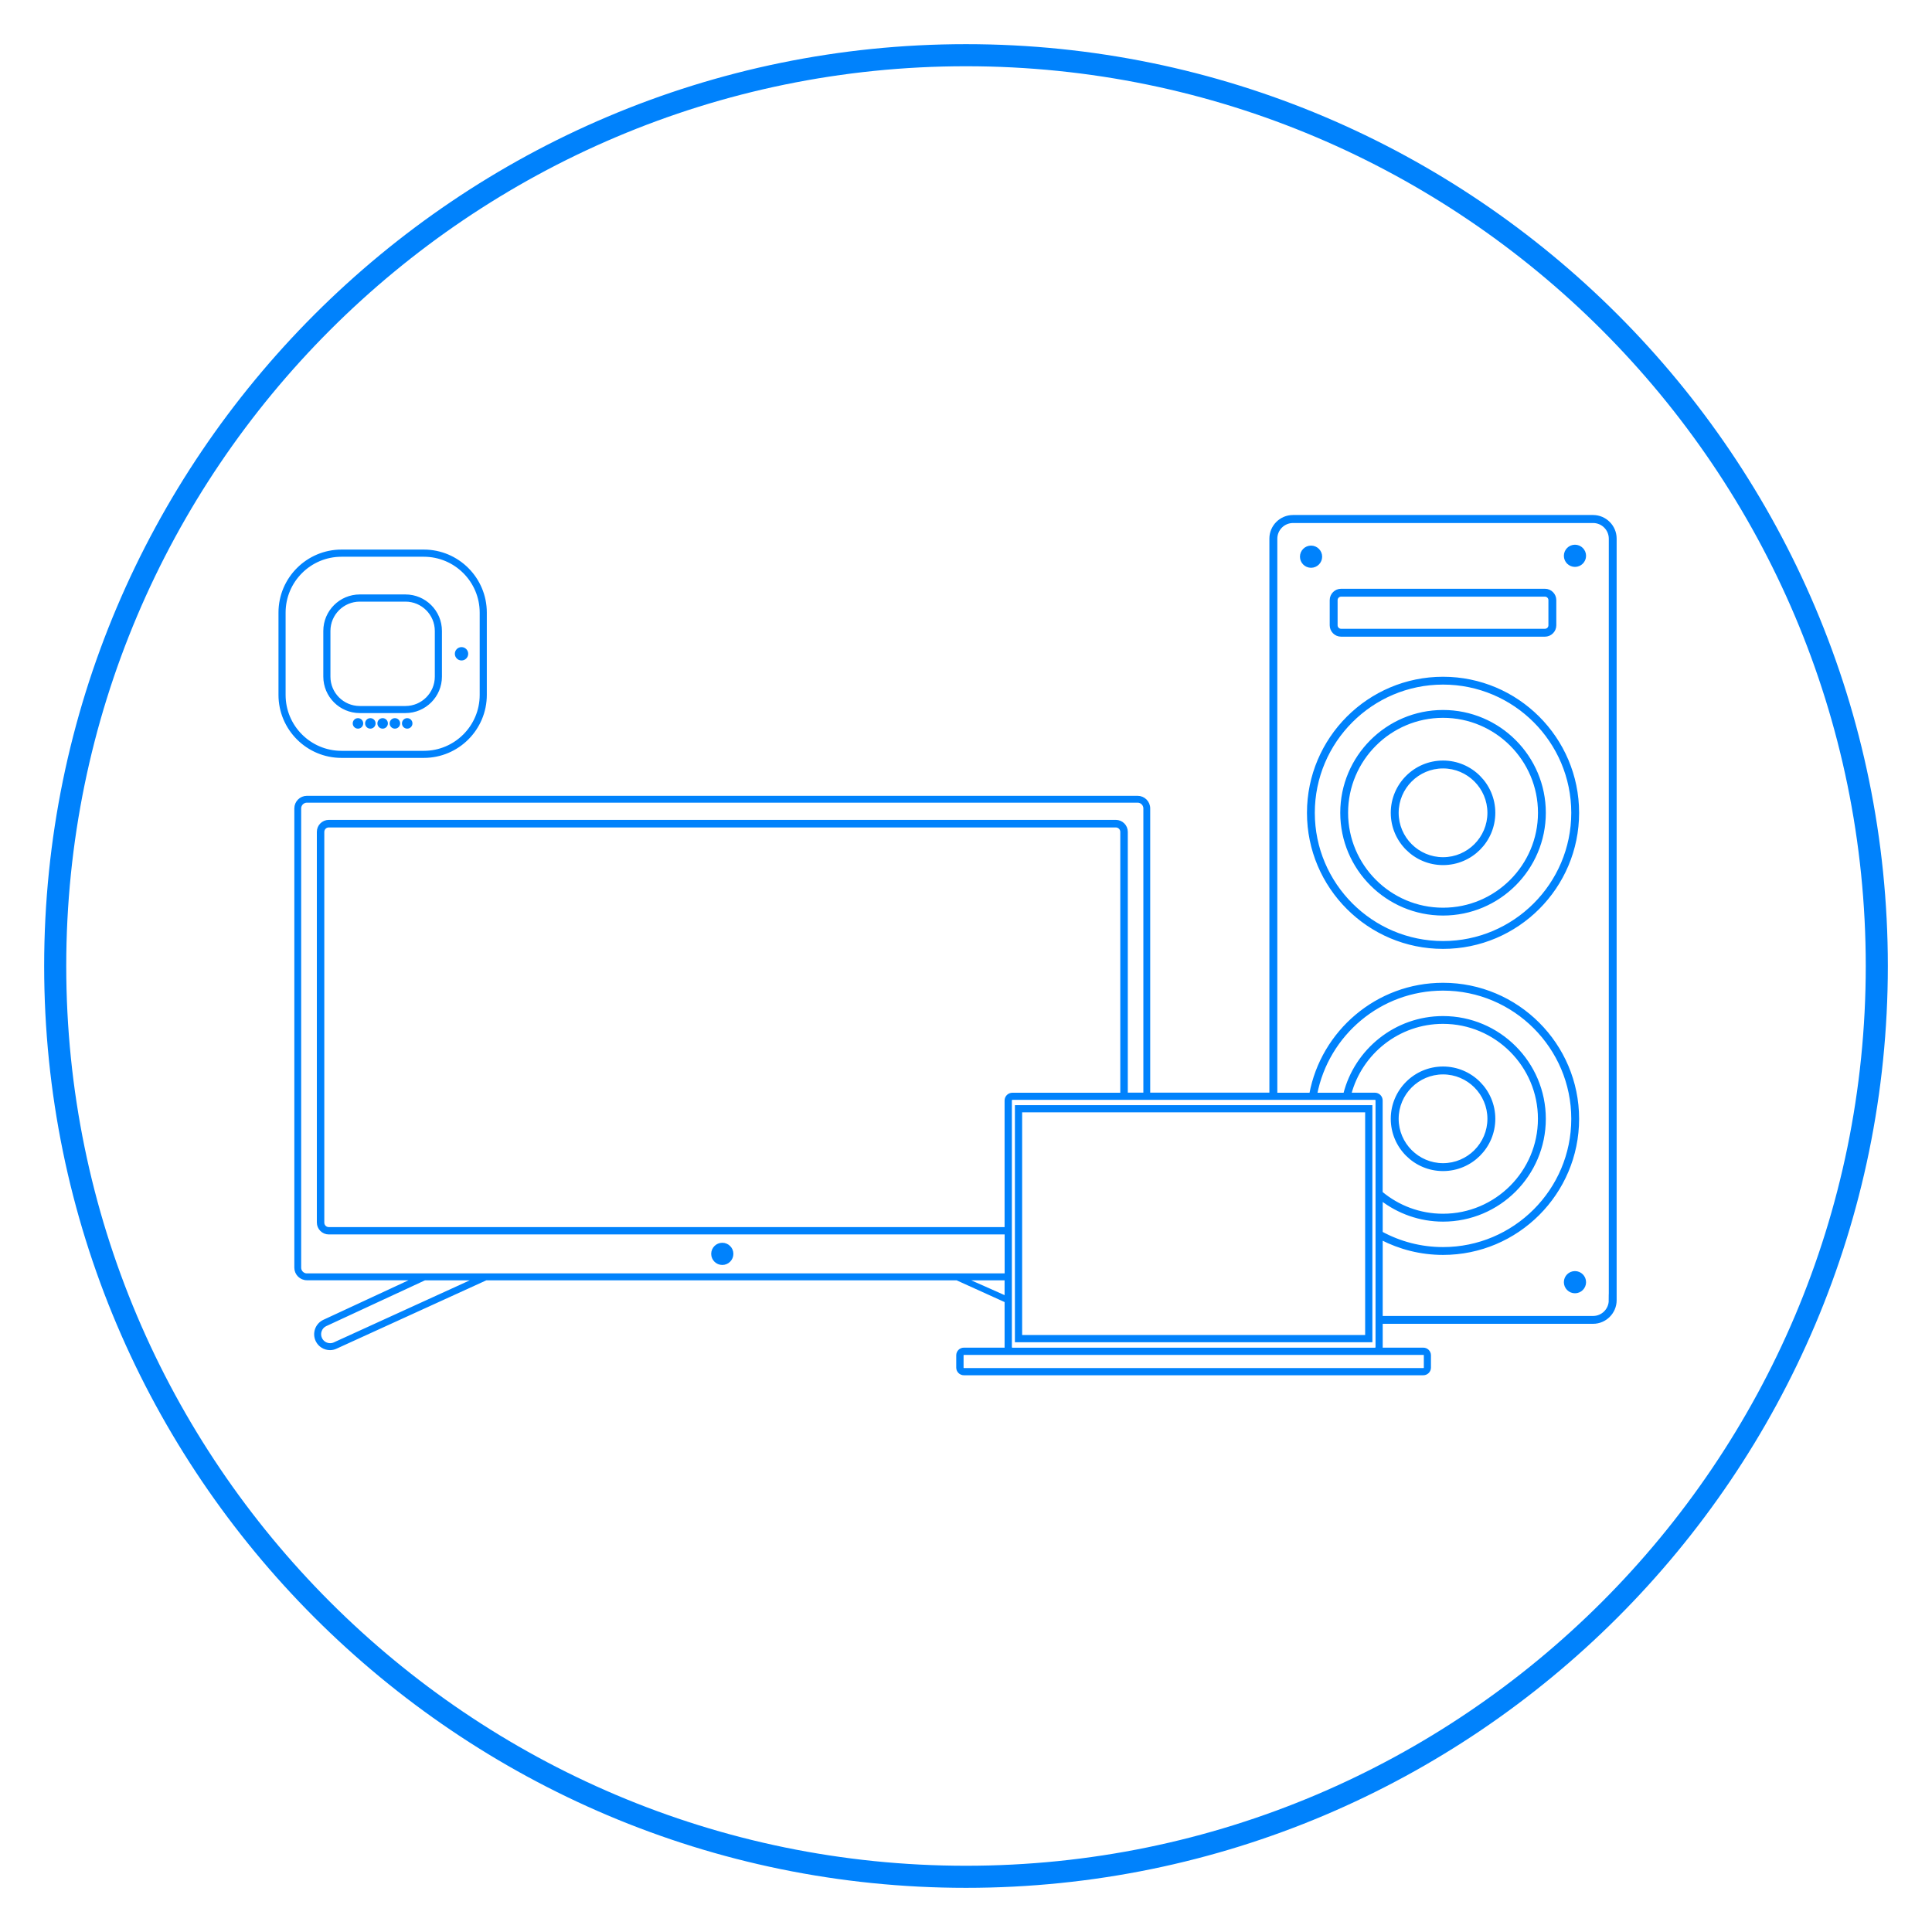
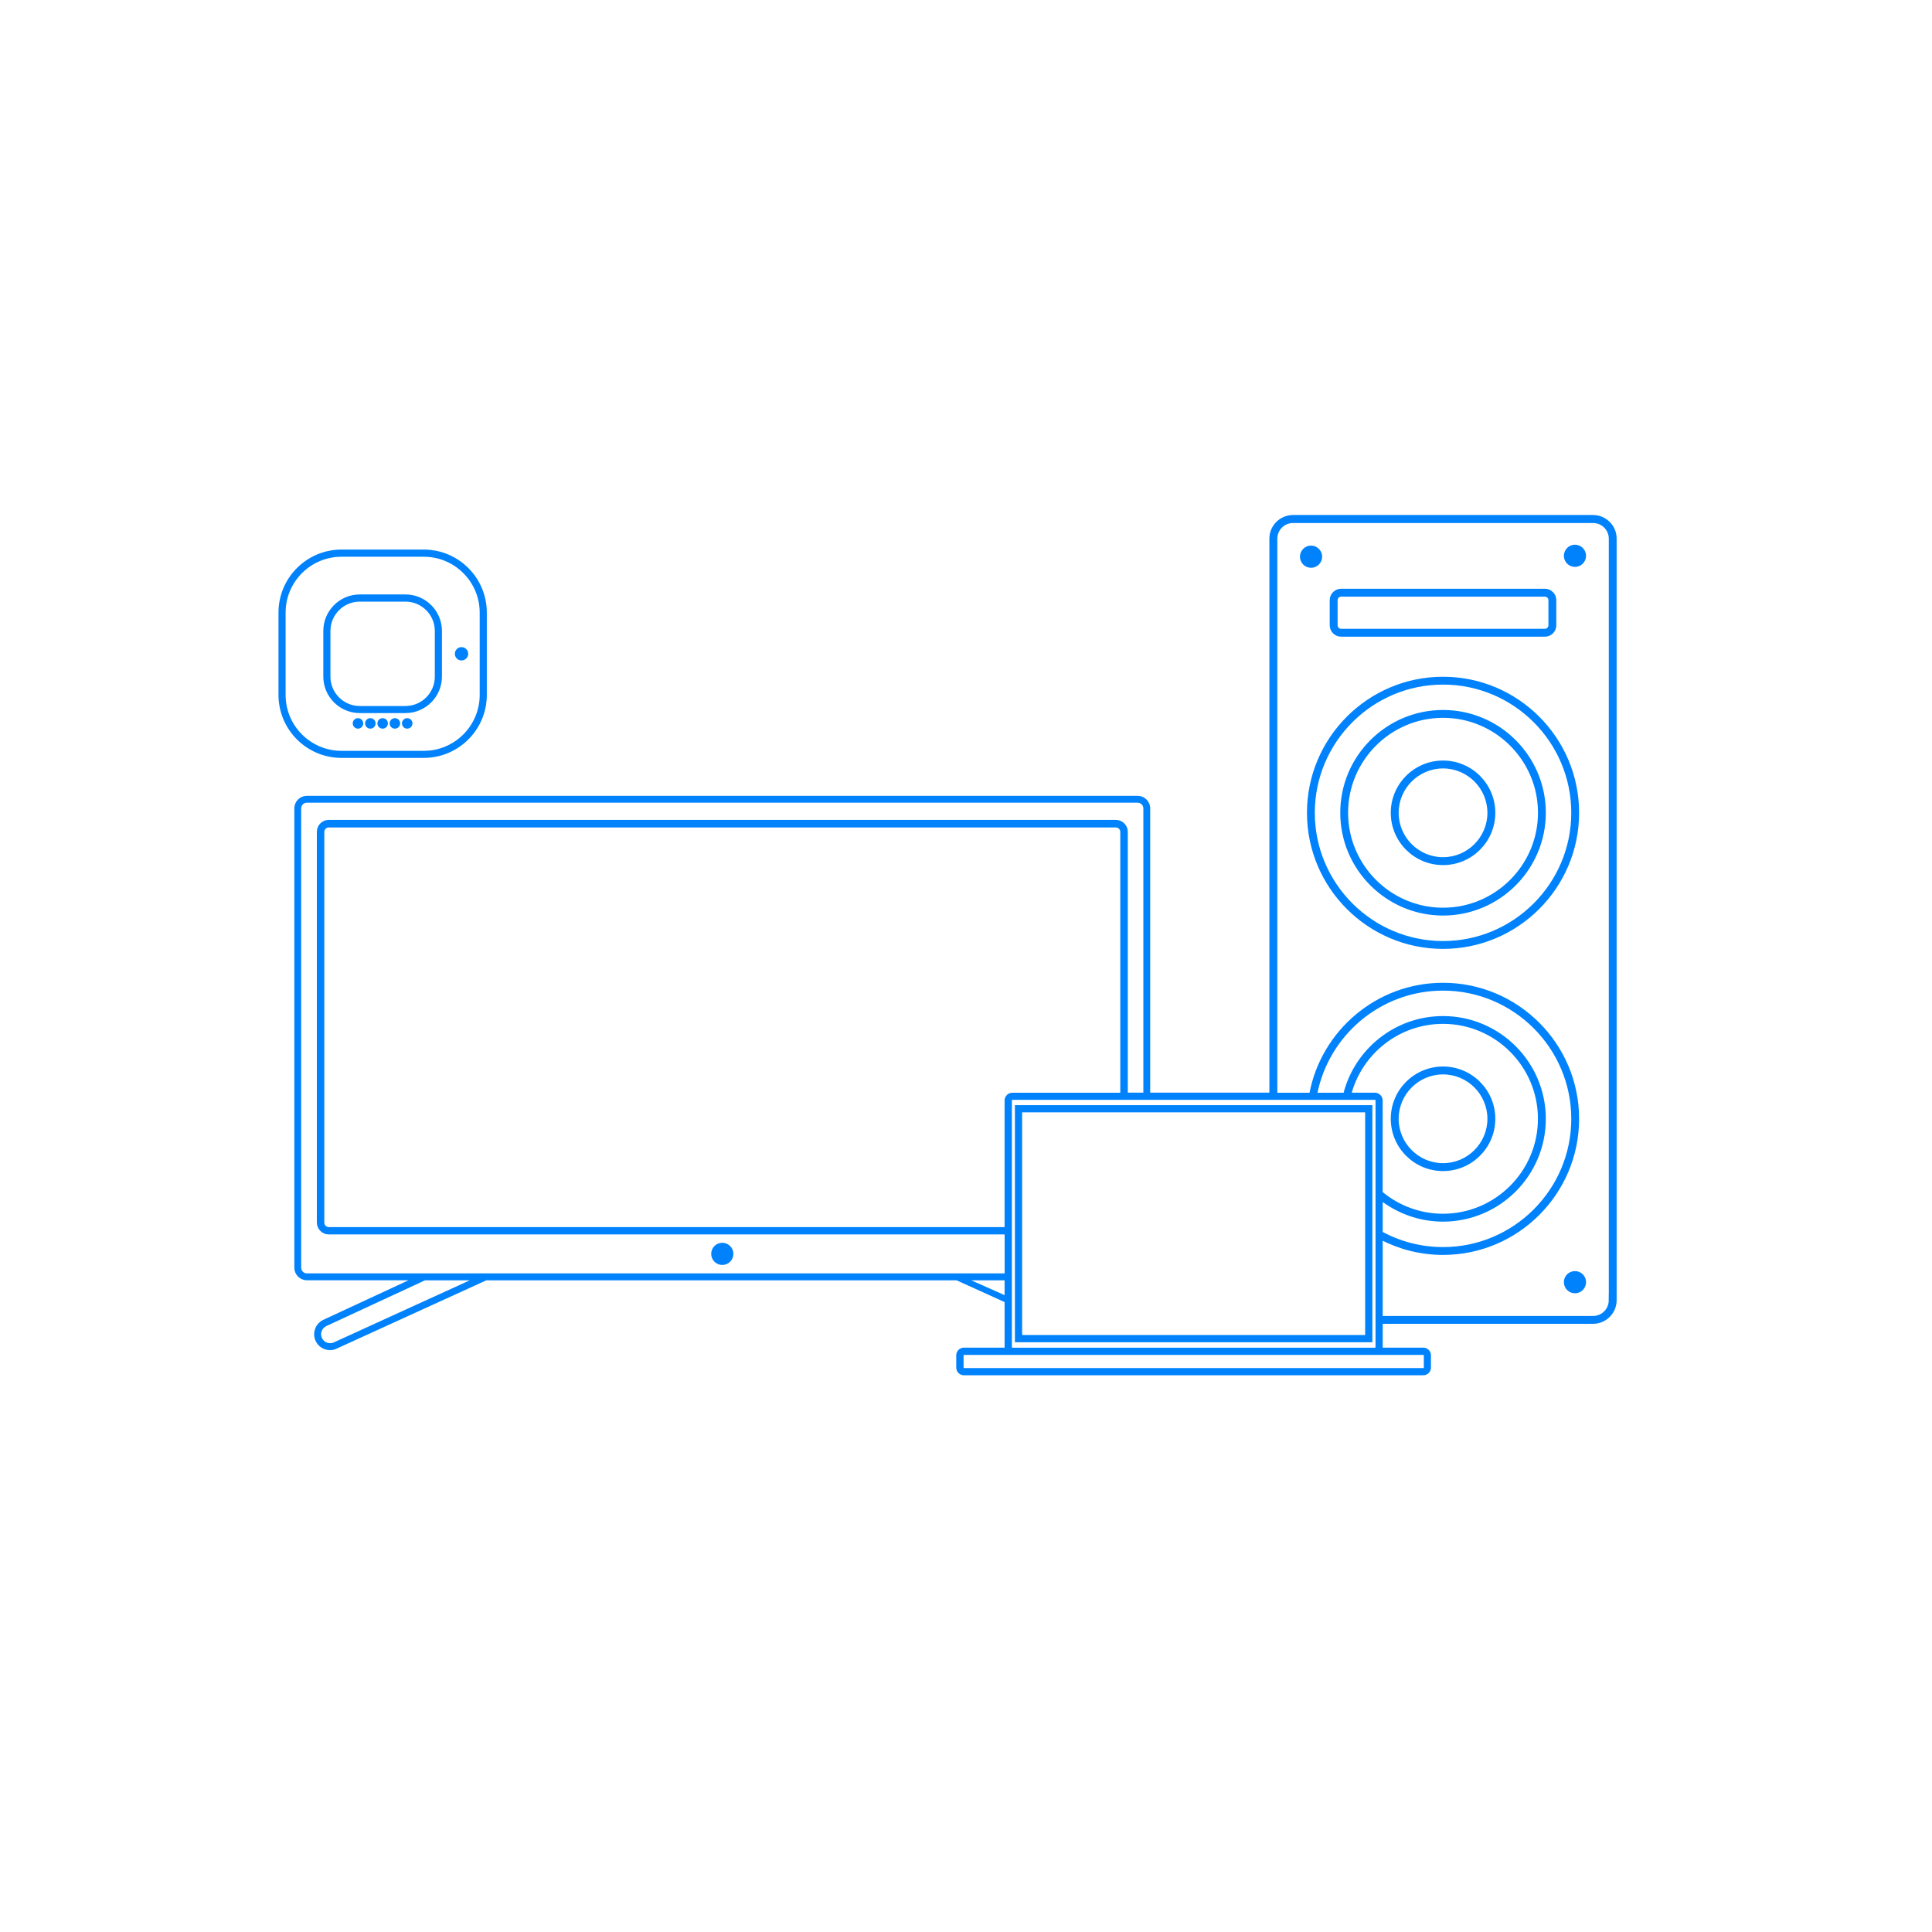
<svg xmlns="http://www.w3.org/2000/svg" viewBox="0 0 350 350">
  <defs>
    <style> .cls-1 { stroke-width: 0px; } .cls-1, .cls-2 { fill: #0082fc; } .cls-2 { stroke: #0082fc; stroke-miterlimit: 10; stroke-width: .5px; } </style>
  </defs>
  <g id="Icons">
    <g>
      <g>
        <path class="cls-2" d="M76.78,99.81h-14.92c-6.15,0-11.16,5-11.16,11.16v14.92c0,6.15,5,11.16,11.16,11.16h14.92c6.15,0,11.16-5,11.16-11.16v-14.92c0-6.15-5-11.16-11.16-11.16ZM87.15,125.9c0,5.72-4.65,10.37-10.37,10.37h-14.92c-5.72,0-10.37-4.65-10.37-10.37v-14.92c0-5.72,4.65-10.37,10.37-10.37h14.92c5.72,0,10.37,4.65,10.37,10.37v14.92Z" />
        <path class="cls-2" d="M73.45,107.94h-8.27c-3.51,0-6.36,2.85-6.36,6.36v8.27c0,3.51,2.85,6.36,6.36,6.36h8.27c3.51,0,6.36-2.85,6.36-6.36v-8.27c0-3.51-2.85-6.36-6.36-6.36ZM79.02,122.58c0,3.08-2.5,5.57-5.57,5.57h-8.27c-3.08,0-5.57-2.5-5.57-5.57v-8.27c0-3.08,2.5-5.57,5.57-5.57h8.27c3.08,0,5.57,2.5,5.57,5.57v8.27Z" />
        <path class="cls-2" d="M82.65,118.44c0,.53.43.96.96.96s.96-.43.96-.96-.43-.96-.96-.96-.96.43-.96.96Z" />
        <path class="cls-2" d="M69.32,130.35c-.39,0-.7.31-.7.7s.31.7.7.7.7-.31.7-.7-.31-.7-.7-.7Z" />
        <path class="cls-2" d="M64.85,130.35c-.39,0-.7.31-.7.7s.31.7.7.7.7-.31.7-.7-.31-.7-.7-.7Z" />
        <path class="cls-2" d="M71.54,130.35c-.39,0-.7.31-.7.7s.31.7.7.7.7-.31.7-.7-.31-.7-.7-.7Z" />
        <path class="cls-2" d="M73.77,130.35c-.39,0-.7.31-.7.7s.31.7.7.7.7-.31.7-.7-.31-.7-.7-.7Z" />
        <path class="cls-2" d="M67.09,130.35c-.39,0-.7.31-.7.7s.31.7.7.7.7-.31.7-.7-.31-.7-.7-.7Z" />
      </g>
      <g>
        <path class="cls-2" d="M288.6,93.55h-54.37c-2.21,0-4.02,1.81-4.02,4.02v100.62h-22.09v-51.74c0-1.12-.91-2.03-2.03-2.03H55.6c-1.12,0-2.03.91-2.03,2.03v83.2c0,1.12.91,2.03,2.03,2.03h19.55l-16.5,7.66c-.62.3-1.1.83-1.34,1.5-.23.67-.19,1.38.11,2.01.43.91,1.36,1.49,2.37,1.49.39,0,.76-.09,1.11-.26l27.15-12.39h85.31s.25.12.25.12c1.77.8,4.99,2.26,8.63,3.91v8.32c0,.12.02.23.05.35h-7.68c-.62,0-1.13.51-1.13,1.13v2.24c0,.62.51,1.13,1.13,1.13h83.24c.62,0,1.13-.51,1.13-1.13v-2.24c0-.62-.51-1.13-1.13-1.13h-7.66c.03-.11.05-.22.05-.35v-4.47h38.36c2.21,0,4.02-1.81,4.02-4.02V97.57c0-2.21-1.81-4.02-4.02-4.02ZM85.43,232.07l-24.82,11.33c-.24.12-.52.18-.81.18-.72,0-1.38-.42-1.69-1.06-.22-.46-.25-.97-.08-1.43.16-.47.49-.85.95-1.07l17.96-8.33h9.34l-.83.38ZM55.6,230.94c-.71,0-1.29-.58-1.29-1.29v-83.2c0-.71.58-1.29,1.29-1.29h150.49c.71,0,1.29.58,1.29,1.29v51.74h-3.32v-47.5c0-1.05-.86-1.91-1.91-1.91H59.56c-1.05,0-1.91.86-1.91,1.91v70.78c0,1.05.86,1.91,1.91,1.91h122.69v7.55H55.6ZM182.24,199.36v23.19H59.56c-.59,0-1.06-.48-1.06-1.06v-70.78c0-.59.48-1.06,1.06-1.06h142.58c.59,0,1.06.48,1.06,1.06v47.5h-19.8c-.64,0-1.16.52-1.16,1.16ZM174.8,231.69h1.17s6.27,0,6.27,0v3.32c-4.21-1.87-7.45-3.31-7.45-3.31ZM257.87,245.21c.18,0,.32.14.32.32v2.24c0,.18-.14.32-.32.32h-83.24c-.18,0-.32-.14-.32-.32v-2.24c0-.18.14-.32.32-.32h83.24ZM249.44,244.05c0,.19-.15.35-.35.35h-65.68c-.19,0-.35-.15-.35-.35v-44.7c0-.19.15-.35.35-.35h65.68c.19,0,.35.15.35.35v44.7ZM250.24,217.25c3.1,2.38,6.98,3.81,11.18,3.81,10.13,0,18.37-8.24,18.37-18.37s-8.24-18.37-18.37-18.37c-8.59,0-15.81,5.92-17.82,13.89h-5.23c2.1-10.81,11.63-19,23.05-19,12.94,0,23.48,10.54,23.48,23.48s-10.54,23.48-23.48,23.48c-4.04,0-7.85-1.03-11.18-2.84v-6.07ZM249.08,198.2h-4.53c1.98-7.46,8.79-12.97,16.86-12.97,9.62,0,17.45,7.83,17.45,17.45s-7.83,17.45-17.45,17.45c-4.25,0-8.15-1.53-11.18-4.06v-16.71c0-.64-.52-1.16-1.16-1.16ZM291.69,235.56c0,1.71-1.39,3.09-3.09,3.09h-38.36v-14.28c3.35,1.73,7.15,2.72,11.18,2.72,13.46,0,24.4-10.94,24.4-24.4s-10.94-24.4-24.4-24.4c-11.93,0-21.87,8.6-23.98,19.92h-6.29v-100.62c0-1.71,1.39-3.09,3.09-3.09h54.37c1.71,0,3.09,1.39,3.09,3.09v137.99Z" />
        <path class="cls-2" d="M261.42,122.85c-13.46,0-24.4,10.94-24.4,24.4s10.94,24.4,24.4,24.4,24.4-10.94,24.4-24.4-10.94-24.4-24.4-24.4ZM261.42,170.73c-12.94,0-23.48-10.54-23.48-23.48s10.53-23.48,23.48-23.48,23.48,10.54,23.48,23.48-10.54,23.48-23.48,23.48Z" />
        <path class="cls-2" d="M261.42,128.87c-10.13,0-18.37,8.24-18.37,18.37s8.24,18.37,18.37,18.37,18.37-8.24,18.37-18.37-8.24-18.37-18.37-18.37ZM261.42,164.69c-9.62,0-17.45-7.83-17.45-17.45s7.83-17.45,17.45-17.45,17.45,7.83,17.45,17.45-7.83,17.45-17.45,17.45Z" />
        <path class="cls-2" d="M261.42,138.03c-5.09,0-9.22,4.13-9.22,9.22s4.13,9.22,9.22,9.22,9.22-4.13,9.22-9.22-4.13-9.22-9.22-9.22ZM261.42,155.54c-4.57,0-8.29-3.73-8.29-8.29s3.72-8.29,8.29-8.29,8.29,3.73,8.29,8.29-3.73,8.29-8.29,8.29Z" />
        <path class="cls-2" d="M261.42,211.9c5.09,0,9.22-4.13,9.22-9.22s-4.13-9.22-9.22-9.22-9.22,4.13-9.22,9.22,4.13,9.22,9.22,9.22ZM261.42,194.39c4.57,0,8.29,3.73,8.29,8.29s-3.73,8.29-8.29,8.29-8.29-3.73-8.29-8.29,3.72-8.29,8.29-8.29Z" />
        <path class="cls-2" d="M242.95,115.09h36.93c.99,0,1.81-.81,1.81-1.81v-4.56c0-.99-.81-1.81-1.81-1.81h-36.93c-.99,0-1.81.81-1.81,1.81v4.56c0,.99.81,1.81,1.81,1.81ZM242.07,108.72c0-.49.4-.88.88-.88h36.93c.49,0,.88.4.88.88v4.56c0,.49-.4.88-.88.88h-36.93c-.49,0-.88-.4-.88-.88v-4.56Z" />
        <path class="cls-2" d="M239.27,100.85c0-.97-.79-1.76-1.76-1.76s-1.76.79-1.76,1.76.79,1.76,1.76,1.76,1.76-.79,1.76-1.76Z" />
        <path class="cls-2" d="M285.32,98.93c-.97,0-1.76.79-1.76,1.76s.79,1.76,1.76,1.76,1.76-.79,1.76-1.76-.79-1.76-1.76-1.76Z" />
        <circle class="cls-2" cx="285.32" cy="232.28" r="1.76" />
        <path class="cls-2" d="M130.85,225.39c-.97,0-1.76.79-1.76,1.76s.79,1.76,1.76,1.76,1.76-.79,1.76-1.76-.79-1.76-1.76-1.76Z" />
        <path class="cls-2" d="M243.18,200.46h-59.07v42.45h64.26v-42.45h-5.19ZM247.56,201.26v40.84h-62.64v-40.84h62.64Z" />
      </g>
    </g>
  </g>
  <g id="Circles">
-     <path class="cls-1" d="M175,8C82.92,8,8,82.92,8,175s74.92,167,167,167,167-74.92,167-167S267.08,8,175,8ZM175,338c-89.88,0-163-73.12-163-163S85.12,12,175,12s163,73.12,163,163-73.12,163-163,163Z" />
-   </g>
+     </g>
</svg>